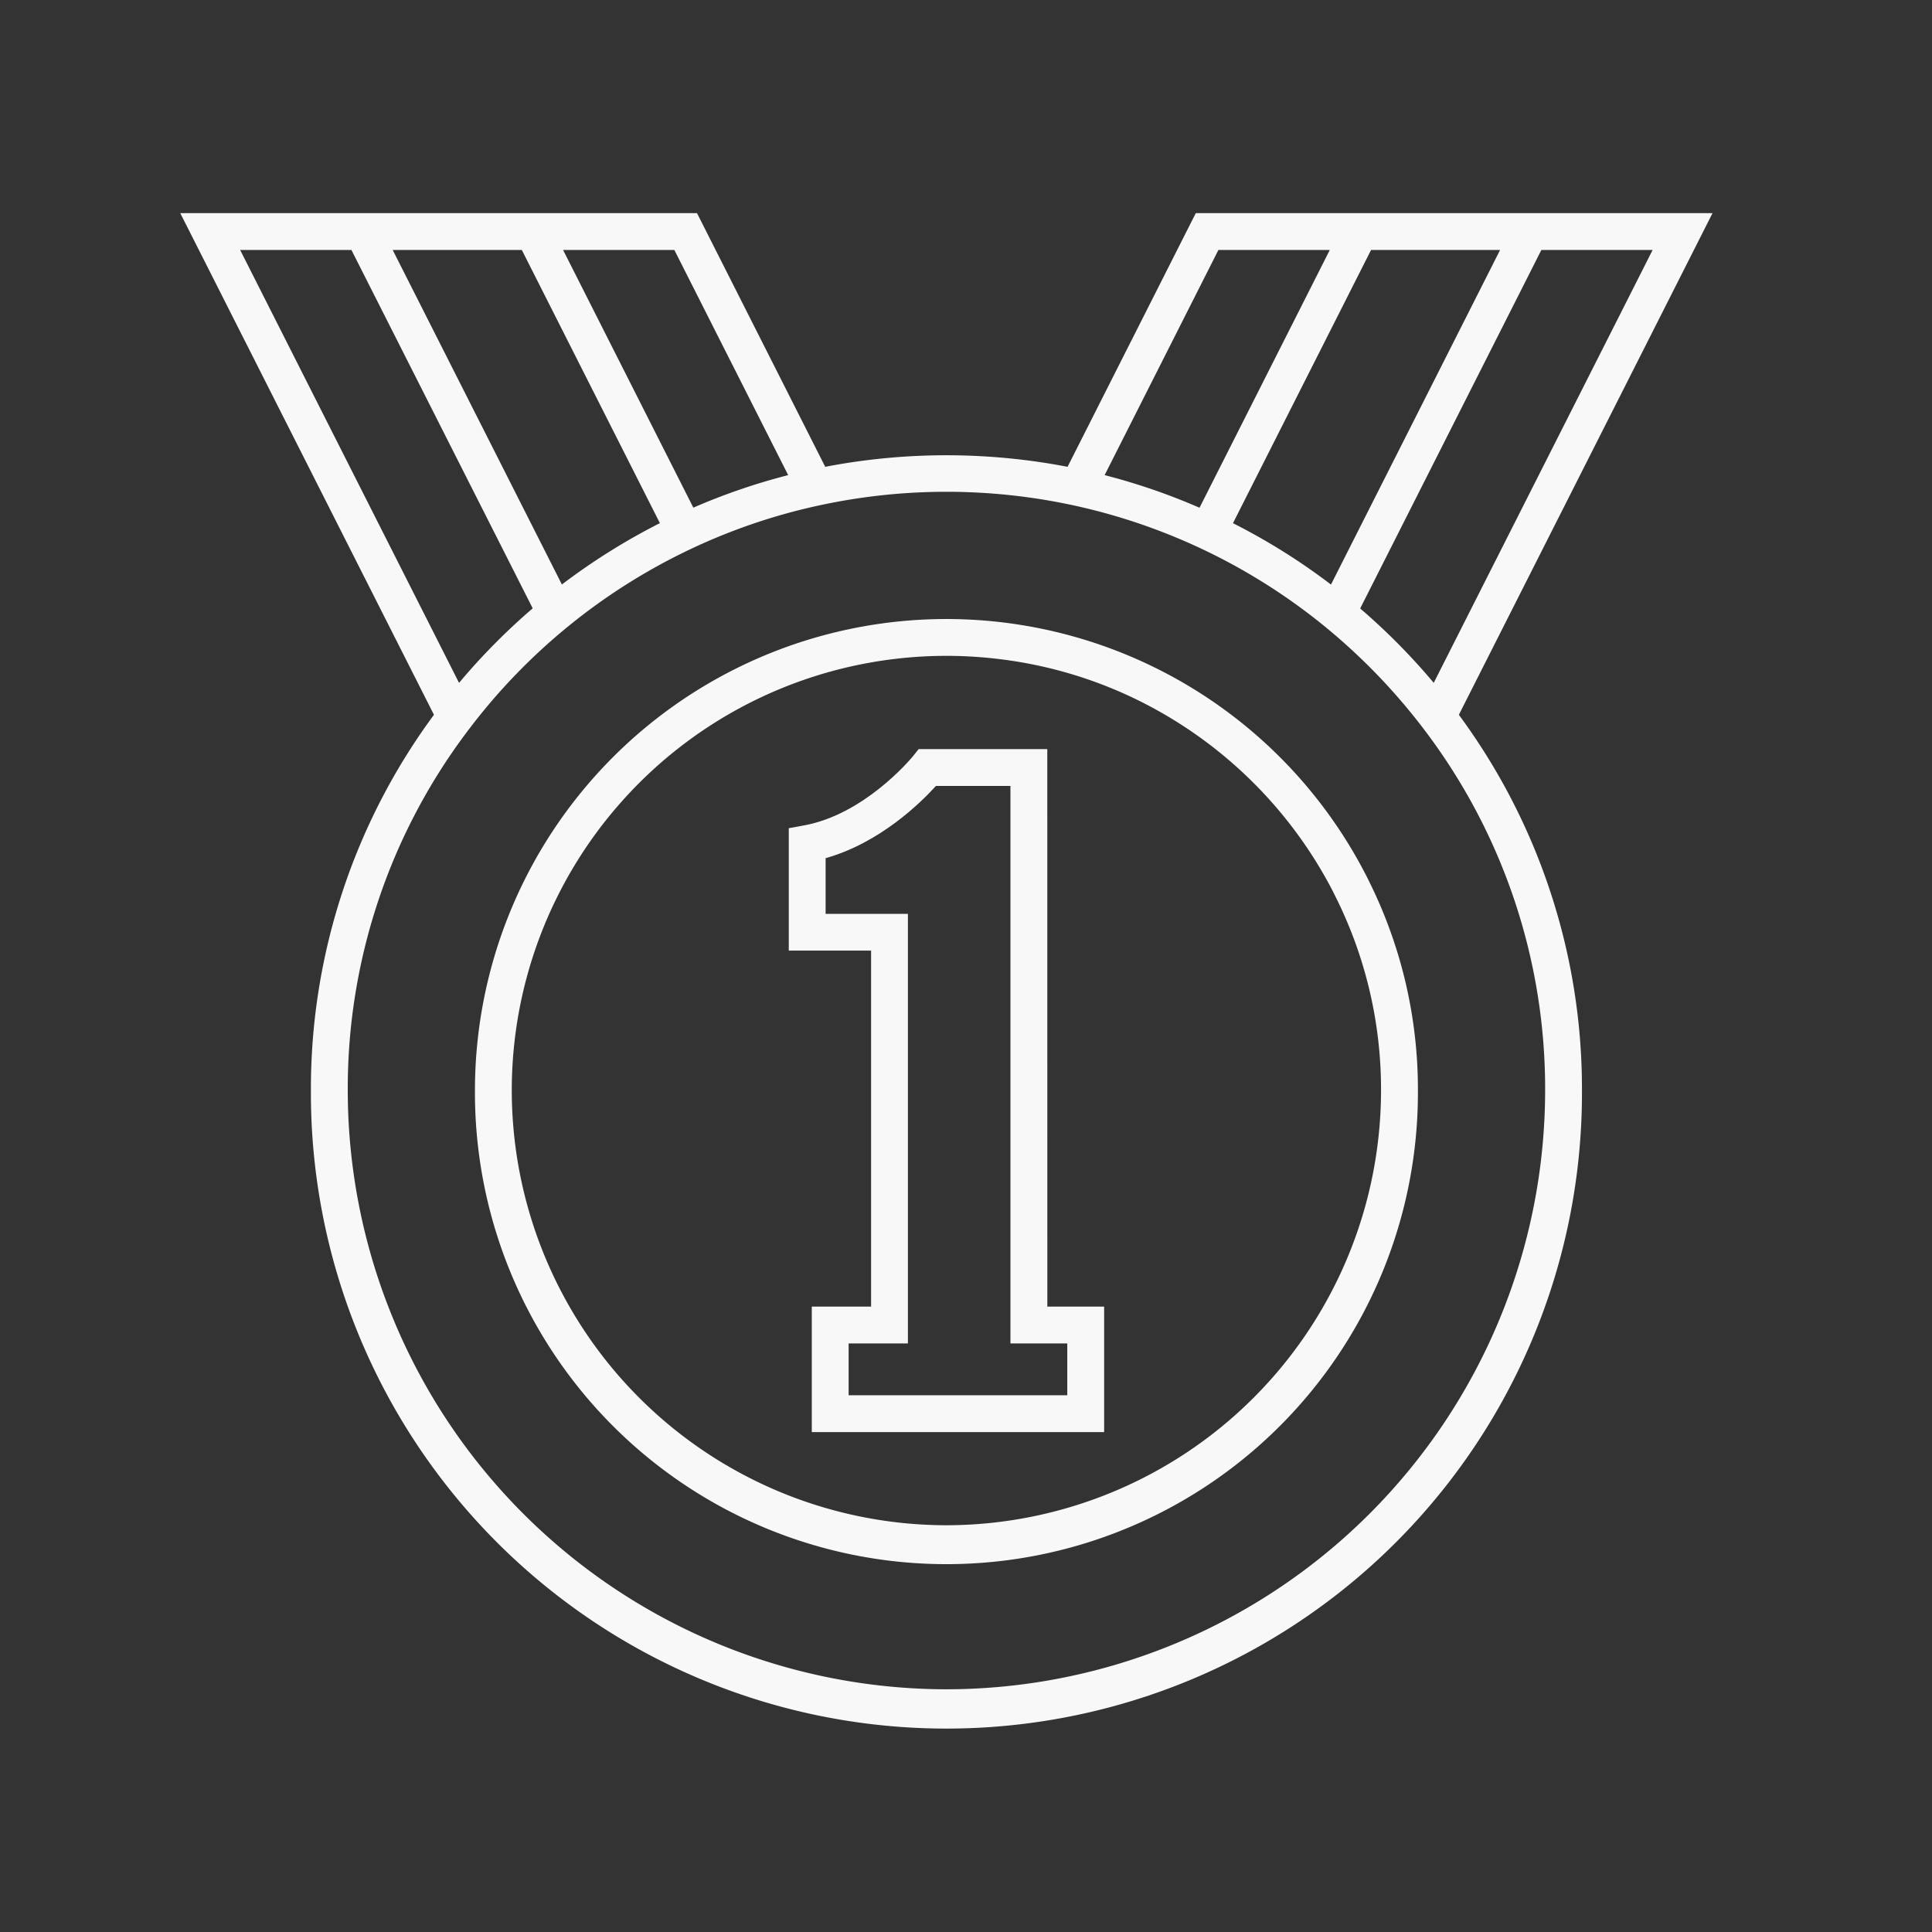
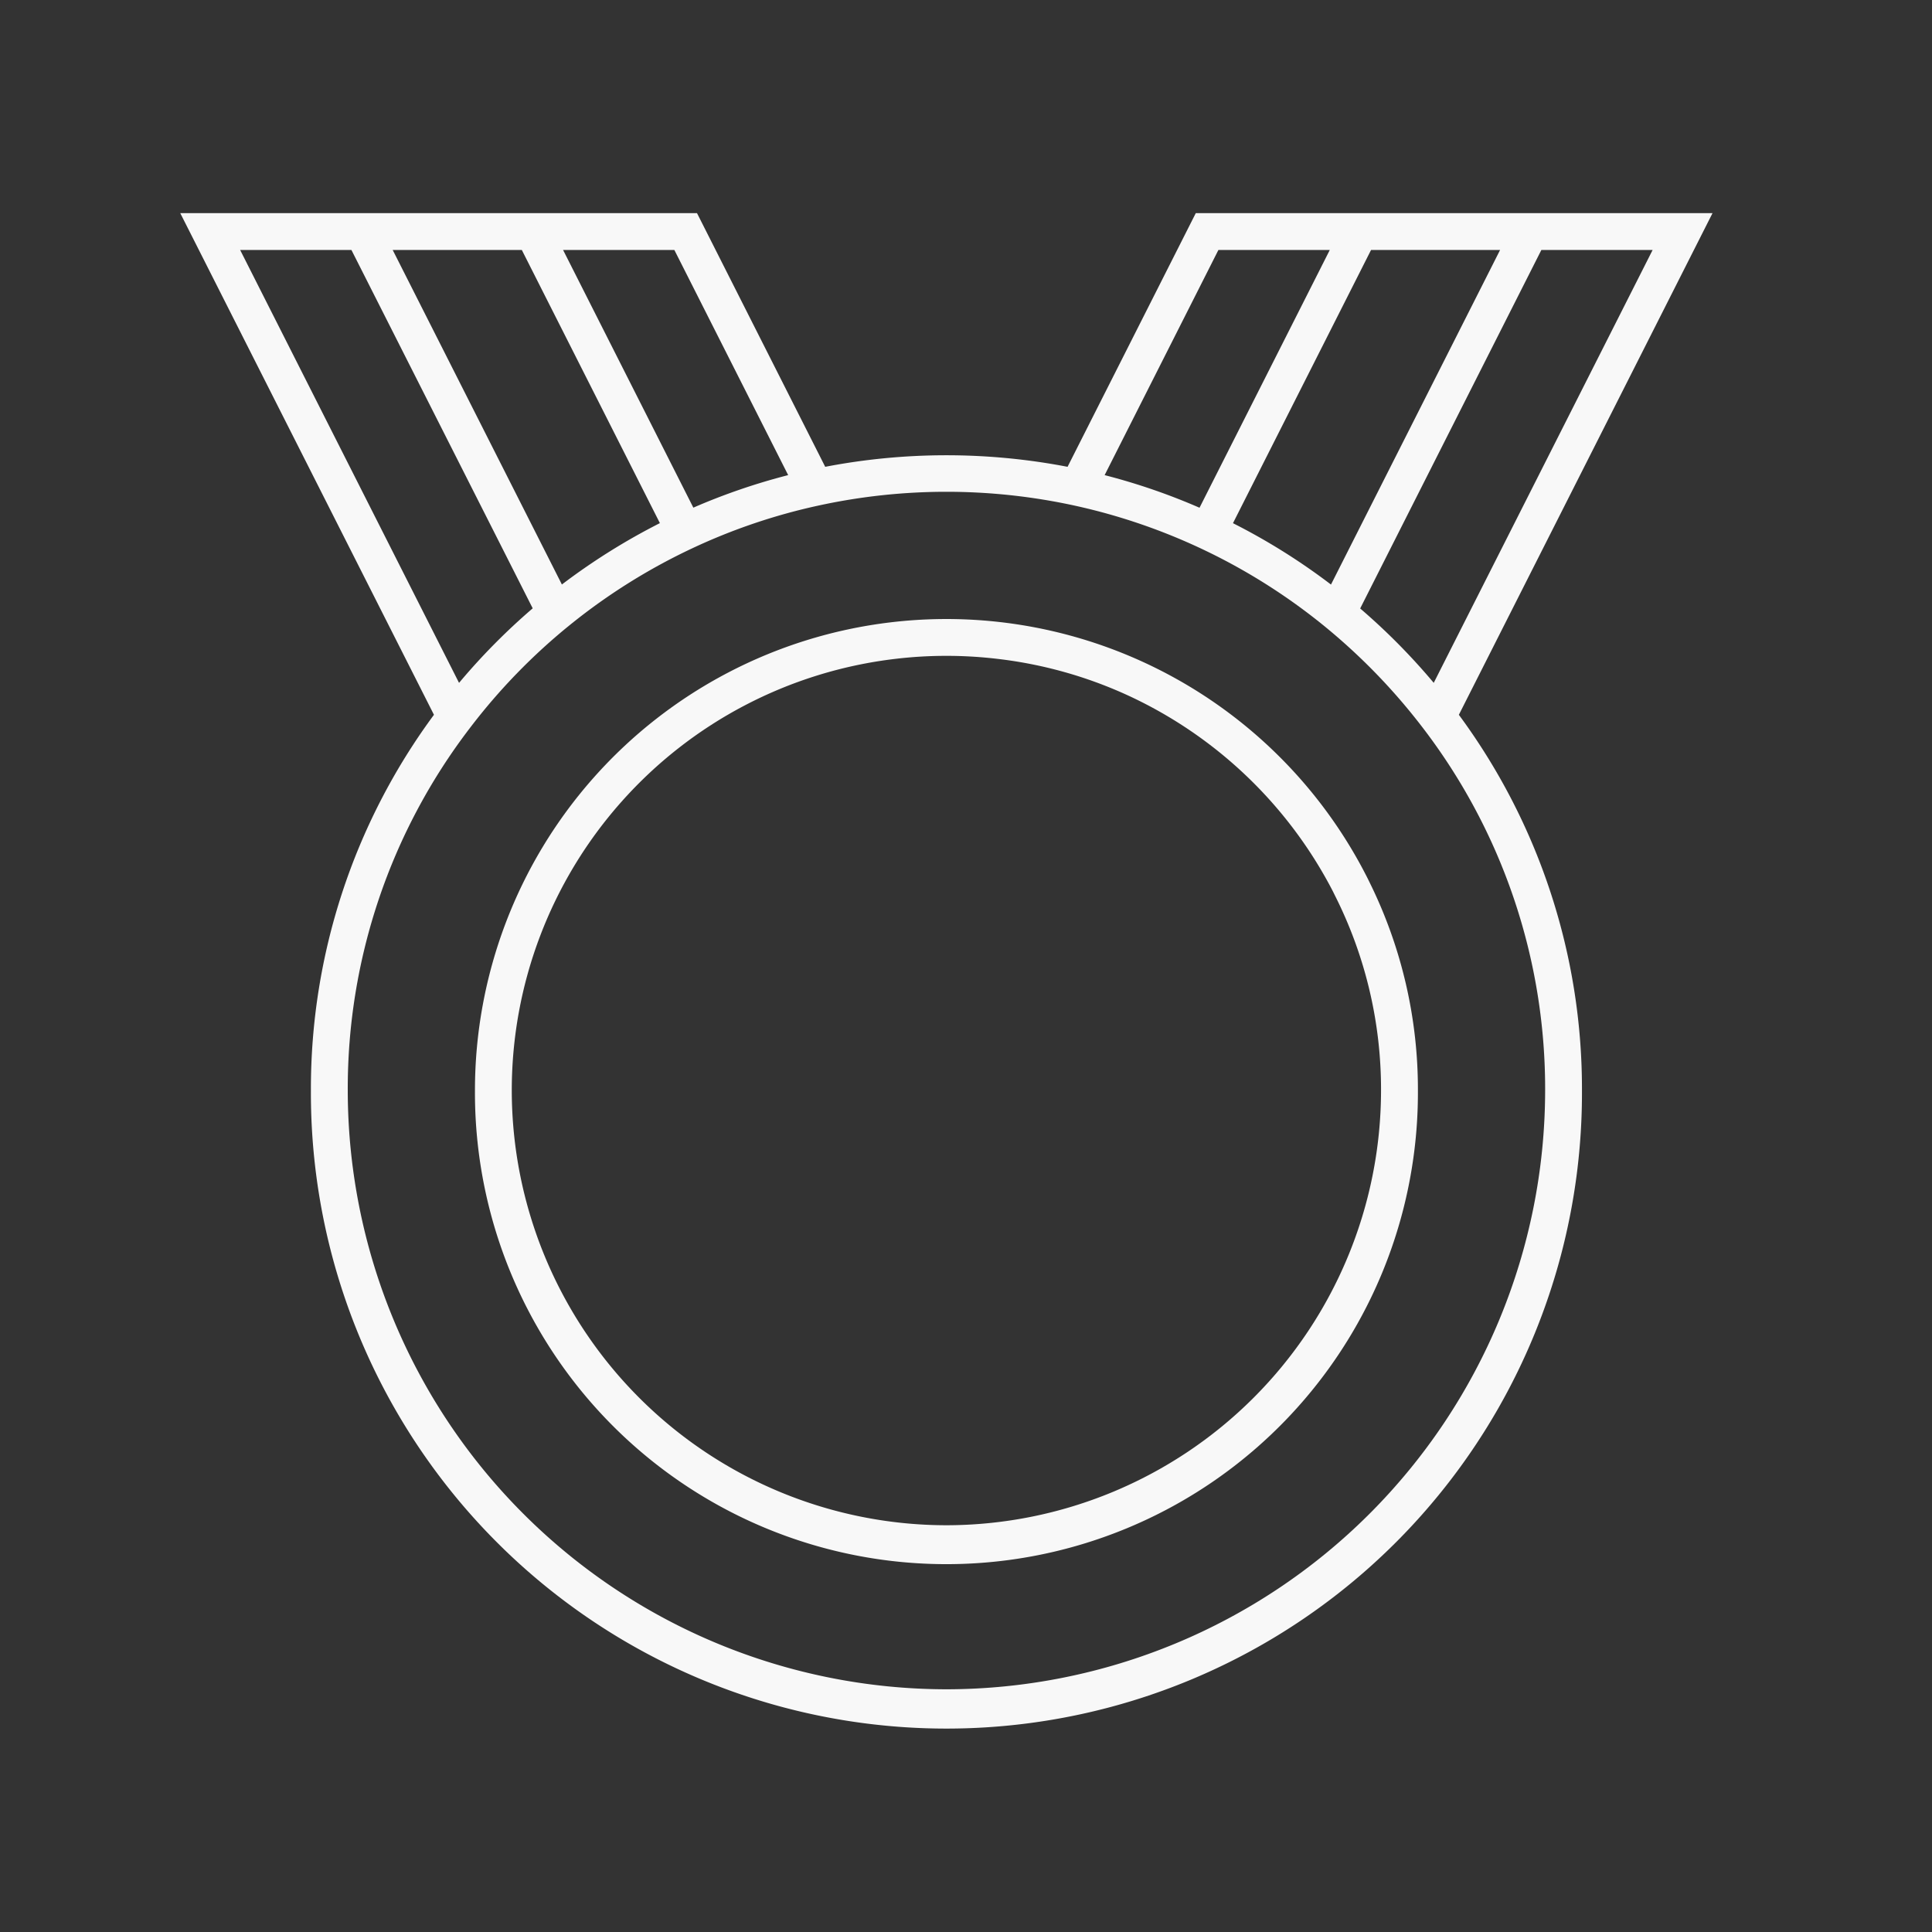
<svg xmlns="http://www.w3.org/2000/svg" id="Line" viewBox="0 0 200 200">
  <rect x="0" y="0" width="200" height="200" fill="#333333" stroke="none" />
  <path d="M177.28,22.063H123.787L110.514,48.324a66.387,66.387,0,0,0-25.088,0L72.153,22.063H18.66L44.89,73.93l.032.066a65.151,65.151,0,0,0-12.737,38.9,65.79,65.79,0,1,0,131.579,0,65.172,65.172,0,0,0-12.743-38.9Zm-6.2,3.812L148.419,70.688a66.406,66.406,0,0,0-7.614-7.7l18.757-37.112Zm-15.79,0L137.783,60.514a65.51,65.51,0,0,0-10.146-6.354l14.295-28.285Zm-29.16,0h11.53L124.174,52.561a65.168,65.168,0,0,0-9.823-3.376Zm-56.322,0L81.591,49.184a65.1,65.1,0,0,0-9.816,3.368L58.289,25.875Zm-15.791,0L68.312,54.154a66.338,66.338,0,0,0-10.145,6.353L40.65,25.875Zm-29.159,0H36.378l18.767,37.1a66.306,66.306,0,0,0-7.625,7.716Zm73.111,149A62.048,62.048,0,0,1,36,112.892,61.394,61.394,0,0,1,48.663,75.338,62.074,62.074,0,0,1,71.7,56.743a61.273,61.273,0,0,1,13.08-4.419,62.251,62.251,0,0,1,26.39,0,61.873,61.873,0,0,1,26.06,12.6A62.754,62.754,0,0,1,147.279,75.33a61.422,61.422,0,0,1,12.673,37.562A62.052,62.052,0,0,1,97.97,174.875Z" fill="#f8f8f8" opacity="1" original-fill="#000000" />
  <path d="M141.584,90.944A48.834,48.834,0,0,0,92.173,64.427a48.8,48.8,0,0,0-43.006,48.465,48.808,48.808,0,1,0,97.615,0,48.332,48.332,0,0,0-4.993-21.529ZM97.97,157.893a45.047,45.047,0,0,1-44.991-45,44.976,44.976,0,0,1,39.642-44.68,44.9,44.9,0,0,1,10.7,0,44.709,44.709,0,0,1,13.277,3.7,45.191,45.191,0,0,1,21.377,20.348l.2.407a44.556,44.556,0,0,1,4.789,20.223A45.052,45.052,0,0,1,97.97,157.893Z" fill="#f8f8f8" opacity="1" original-fill="#000000" />
-   <path d="M108.415,77.546H95.1l-.572.716-.035.042c-.374.45-5.1,6.019-11.274,7.144l-1.564.286V98.407h8.52V135.26H84.037v12.989H114.3V135.26h-5.88Zm2.068,61.526v5.365H87.849v-5.365h6.138V94.6h-8.52V88.836c5.65-1.587,9.888-5.783,11.421-7.478H104.6v57.714Z" fill="#f8f8f8" opacity="1" original-fill="#000000" />
</svg>